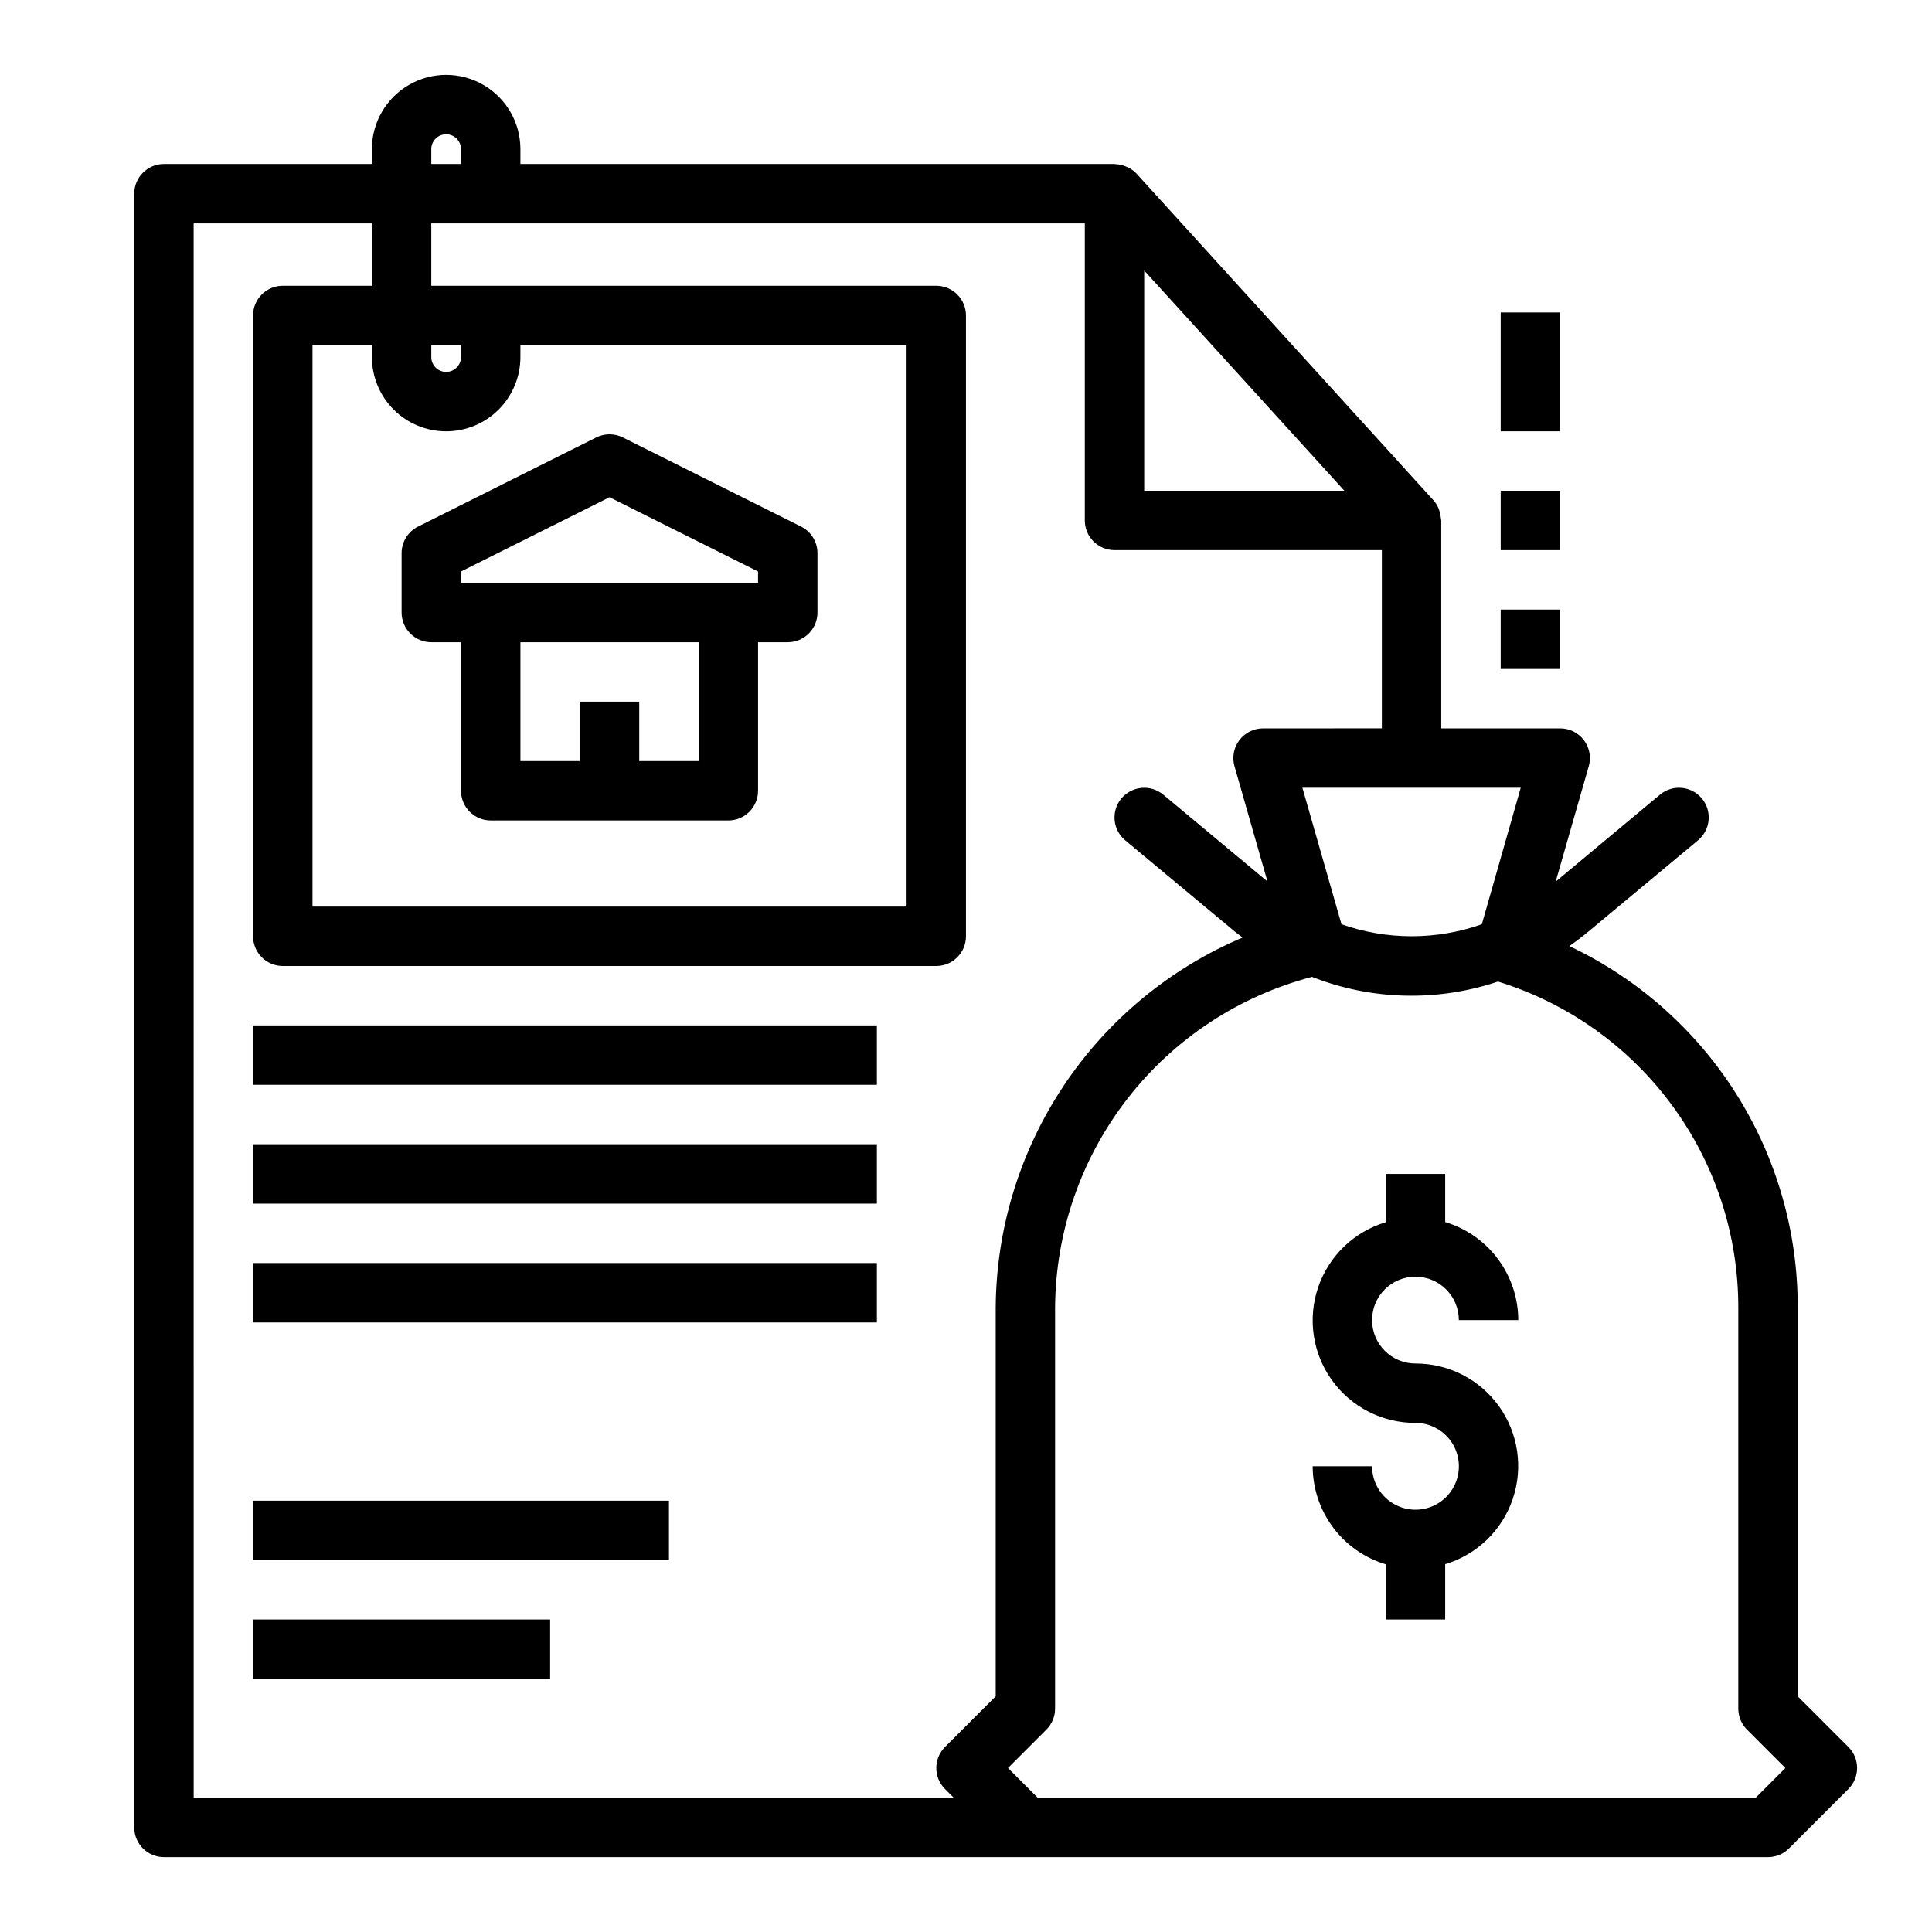
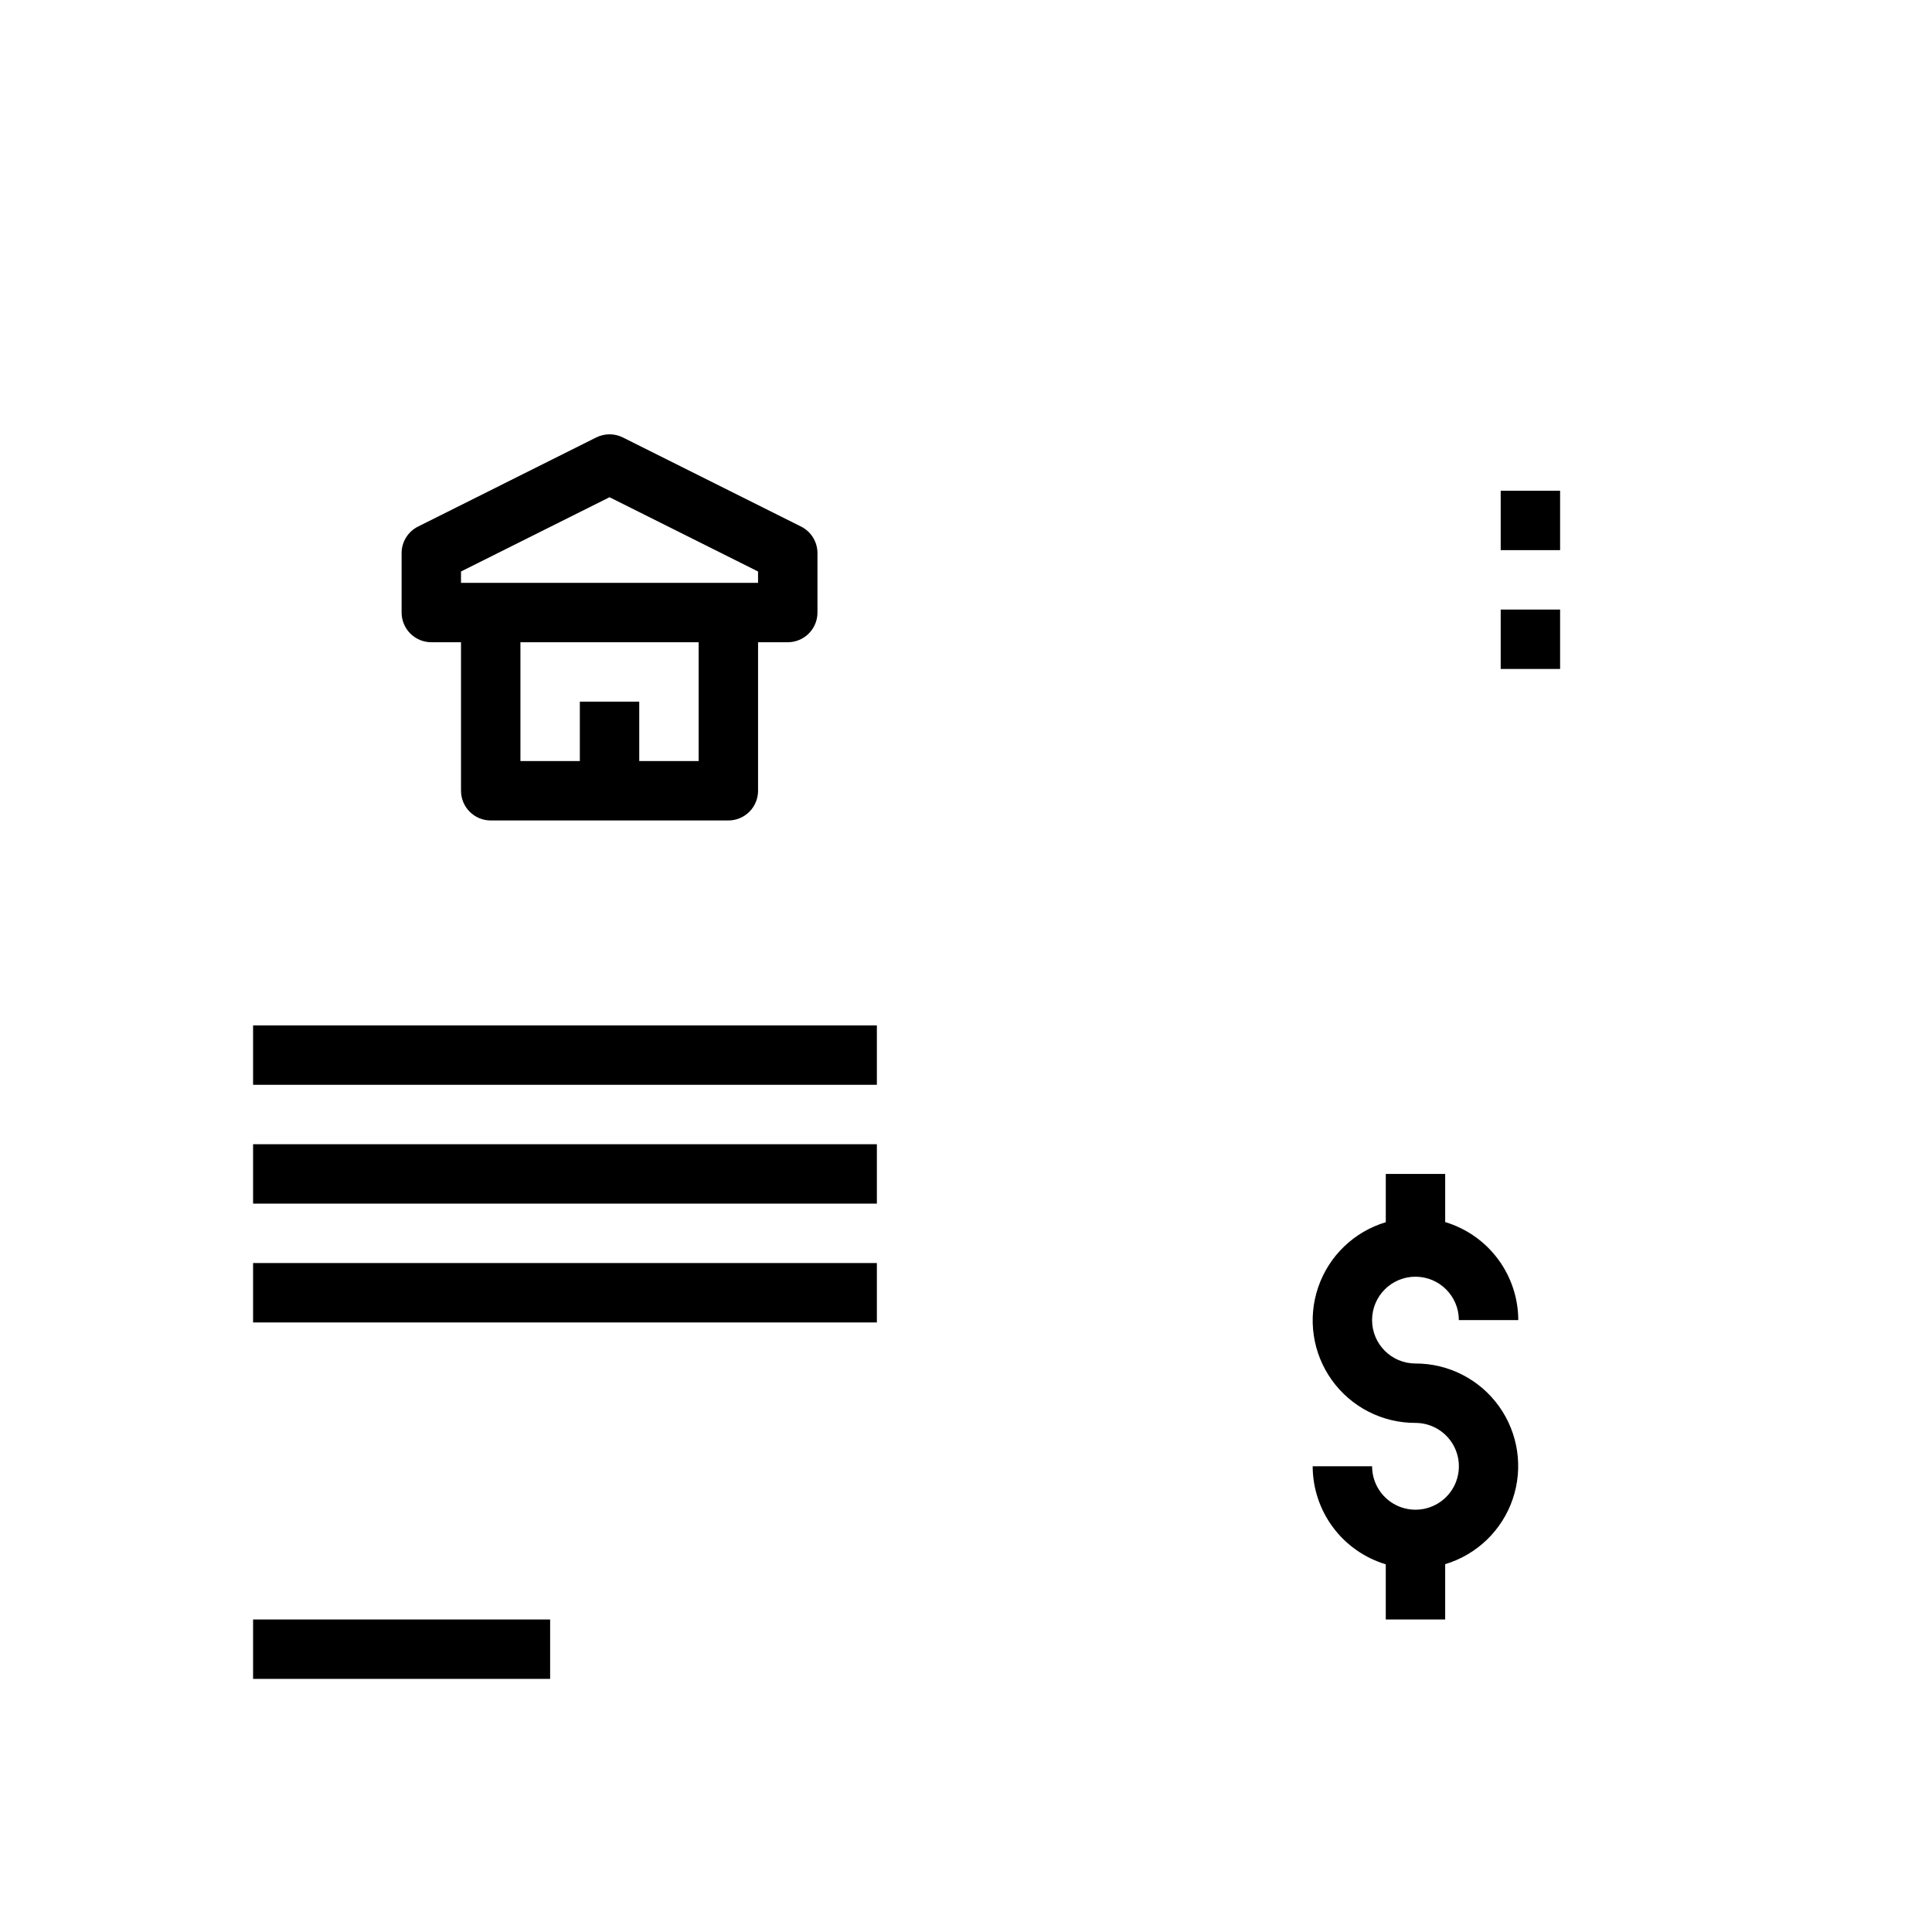
<svg xmlns="http://www.w3.org/2000/svg" fill="#000000" width="800px" height="800px" version="1.1" viewBox="144 144 512 512">
  <g>
    <path d="m258.3 314.2h7.871v39.359h0.004c0 2.086 0.828 4.09 2.305 5.566 1.477 1.477 3.477 2.305 5.566 2.305h62.977c2.086 0 4.09-0.828 5.566-2.305 1.477-1.477 2.305-3.481 2.305-5.566v-39.359h7.871c2.09 0 4.09-0.832 5.566-2.309 1.477-1.477 2.305-3.477 2.305-5.566v-15.742c0-2.981-1.684-5.707-4.352-7.039l-47.23-23.617c-2.219-1.105-4.824-1.105-7.039 0l-47.23 23.617c-2.668 1.332-4.352 4.059-4.356 7.039v15.742c0 2.09 0.828 4.09 2.305 5.566 1.477 1.477 3.481 2.309 5.566 2.309zm70.848 31.488-15.742-0.004v-15.742h-15.742v15.742h-15.746v-31.488h47.23zm-62.977-50.238 39.359-19.68 39.359 19.68 0.004 3.004h-78.719z" />
    <path d="m211.07 415.74h165.31v15.742h-165.31z" />
    <path d="m211.07 447.23h165.31v15.742h-165.31z" />
    <path d="m211.07 573.18h78.719v15.742h-78.719z" />
-     <path d="m211.07 541.7h110.21v15.742h-110.21z" />
    <path d="m211.07 478.72h165.31v15.742h-165.31z" />
-     <path d="m620.41 593.54v-103.01c0.051-20.066-5.613-39.734-16.328-56.703-10.719-16.965-26.047-30.527-44.191-39.102 1.707-1.188 3.379-2.457 4.984-3.793l29.125-24.246c3.34-2.785 3.789-7.754 1-11.09-2.785-3.34-7.754-3.789-11.09-1l-27.641 23.043 8.77-30.582v-0.004c0.68-2.379 0.199-4.941-1.297-6.914-1.496-1.973-3.832-3.125-6.309-3.113h-31.488v-55.105c0-0.164-0.078-0.316-0.086-0.48-0.039-0.621-0.156-1.234-0.344-1.824-0.066-0.27-0.145-0.531-0.238-0.789-0.328-0.816-0.793-1.574-1.379-2.234l-78.719-86.594c-0.672-0.711-1.473-1.285-2.359-1.699-0.246-0.117-0.496-0.215-0.75-0.301-0.719-0.273-1.48-0.434-2.25-0.473-0.156-0.031-0.309-0.055-0.465-0.07h-157.44v-3.934c0-7.031-3.75-13.531-9.84-17.047s-13.59-3.516-19.68 0c-6.09 3.516-9.84 10.016-9.84 17.047v3.934h-55.105c-4.348 0-7.871 3.523-7.871 7.871v432.96c0 2.086 0.828 4.09 2.305 5.566 1.477 1.473 3.481 2.305 5.566 2.305h425.09c2.086 0 4.09-0.832 5.566-2.309l15.742-15.742c3.074-3.074 3.074-8.059 0-11.133zm-83.703-204.61c-12.035 4.25-25.164 4.25-37.203 0l-10.352-36.164h57.859zm-36.43-114.88h-53.051v-58.355l34.754 38.227zm-241.98-90.527c0-2.176 1.762-3.938 3.938-3.938 2.172 0 3.938 1.762 3.938 3.938v3.934h-7.875zm-62.977 19.68h47.23l0.004 16.531h-23.617c-4.348 0-7.871 3.523-7.871 7.871v164.52c0 2.09 0.828 4.09 2.305 5.566 1.477 1.477 3.481 2.309 5.566 2.309h173.18c2.09 0 4.09-0.832 5.566-2.309 1.477-1.477 2.309-3.477 2.309-5.566v-164.52c0-2.09-0.832-4.09-2.309-5.566-1.477-1.477-3.477-2.305-5.566-2.305h-133.82v-16.531h173.19v78.719c0 2.09 0.828 4.09 2.305 5.566 1.477 1.477 3.477 2.305 5.566 2.305h70.848v47.23l-31.488 0.004c-2.469 0-4.797 1.16-6.281 3.133-1.488 1.973-1.965 4.527-1.285 6.902l8.746 30.551-27.621-23.02v0.004c-1.605-1.34-3.672-1.984-5.754-1.797-2.078 0.188-4 1.191-5.34 2.797-2.785 3.336-2.336 8.305 1 11.09l29.125 24.246c0.645 0.535 1.332 1.008 2 1.52h0.004c-19.297 8.172-35.773 21.812-47.402 39.242-11.629 17.43-17.902 37.883-18.039 58.836v103.01l-13.438 13.438c-3.074 3.074-3.074 8.059 0 11.133l2.305 2.305h-201.41zm62.977 32.273h7.871v3.148h0.004c0 2.176-1.766 3.938-3.938 3.938-2.176 0-3.938-1.762-3.938-3.938zm3.938 22.828c5.219 0 10.227-2.07 13.914-5.762 3.691-3.691 5.766-8.699 5.766-13.918v-3.148h102.34v148.78h-157.44v-148.78h15.742v3.148h0.004c0 5.219 2.074 10.227 5.762 13.918 3.691 3.691 8.699 5.762 13.918 5.762zm347.05 362.11h-190.29l-7.871-7.871 10.18-10.18c1.477-1.473 2.305-3.477 2.305-5.562v-106.27c0.133-20.062 6.871-39.523 19.18-55.371 12.309-15.844 29.5-27.188 48.906-32.277 15.773 6.199 33.227 6.637 49.289 1.238 18.461 5.695 34.605 17.164 46.07 32.719 11.461 15.551 17.637 34.371 17.613 53.691v106.27c0 2.086 0.828 4.09 2.305 5.562l10.18 10.18z" />
    <path d="m519.12 482.34c6.348 0.012 11.484 5.156 11.492 11.5h15.746c-0.012-5.832-1.902-11.508-5.391-16.188-3.488-4.68-8.387-8.109-13.977-9.789v-12.762h-15.742v12.793c-8.41 2.519-15.086 8.945-17.922 17.258-2.832 8.309-1.477 17.477 3.644 24.609 5.117 7.133 13.371 11.352 22.148 11.324 4.652 0 8.848 2.805 10.629 7.102 1.777 4.297 0.793 9.246-2.5 12.535-3.289 3.289-8.238 4.269-12.535 2.488-4.297-1.785-7.098-5.981-7.094-10.633h-15.746c0.016 5.836 1.906 11.512 5.394 16.191 3.488 4.68 8.391 8.109 13.98 9.789v14.625h15.742v-14.66c8.402-2.523 15.07-8.949 17.898-17.254 2.828-8.305 1.473-17.465-3.641-24.594-5.113-7.129-13.355-11.352-22.129-11.332-6.352 0-11.5-5.152-11.5-11.504 0-6.352 5.148-11.5 11.5-11.5z" />
    <path d="m541.7 305.54h15.742v15.742h-15.742z" />
    <path d="m541.7 274.05h15.742v15.742h-15.742z" />
-     <path d="m541.7 226.81h15.742v31.488h-15.742z" />
  </g>
</svg>